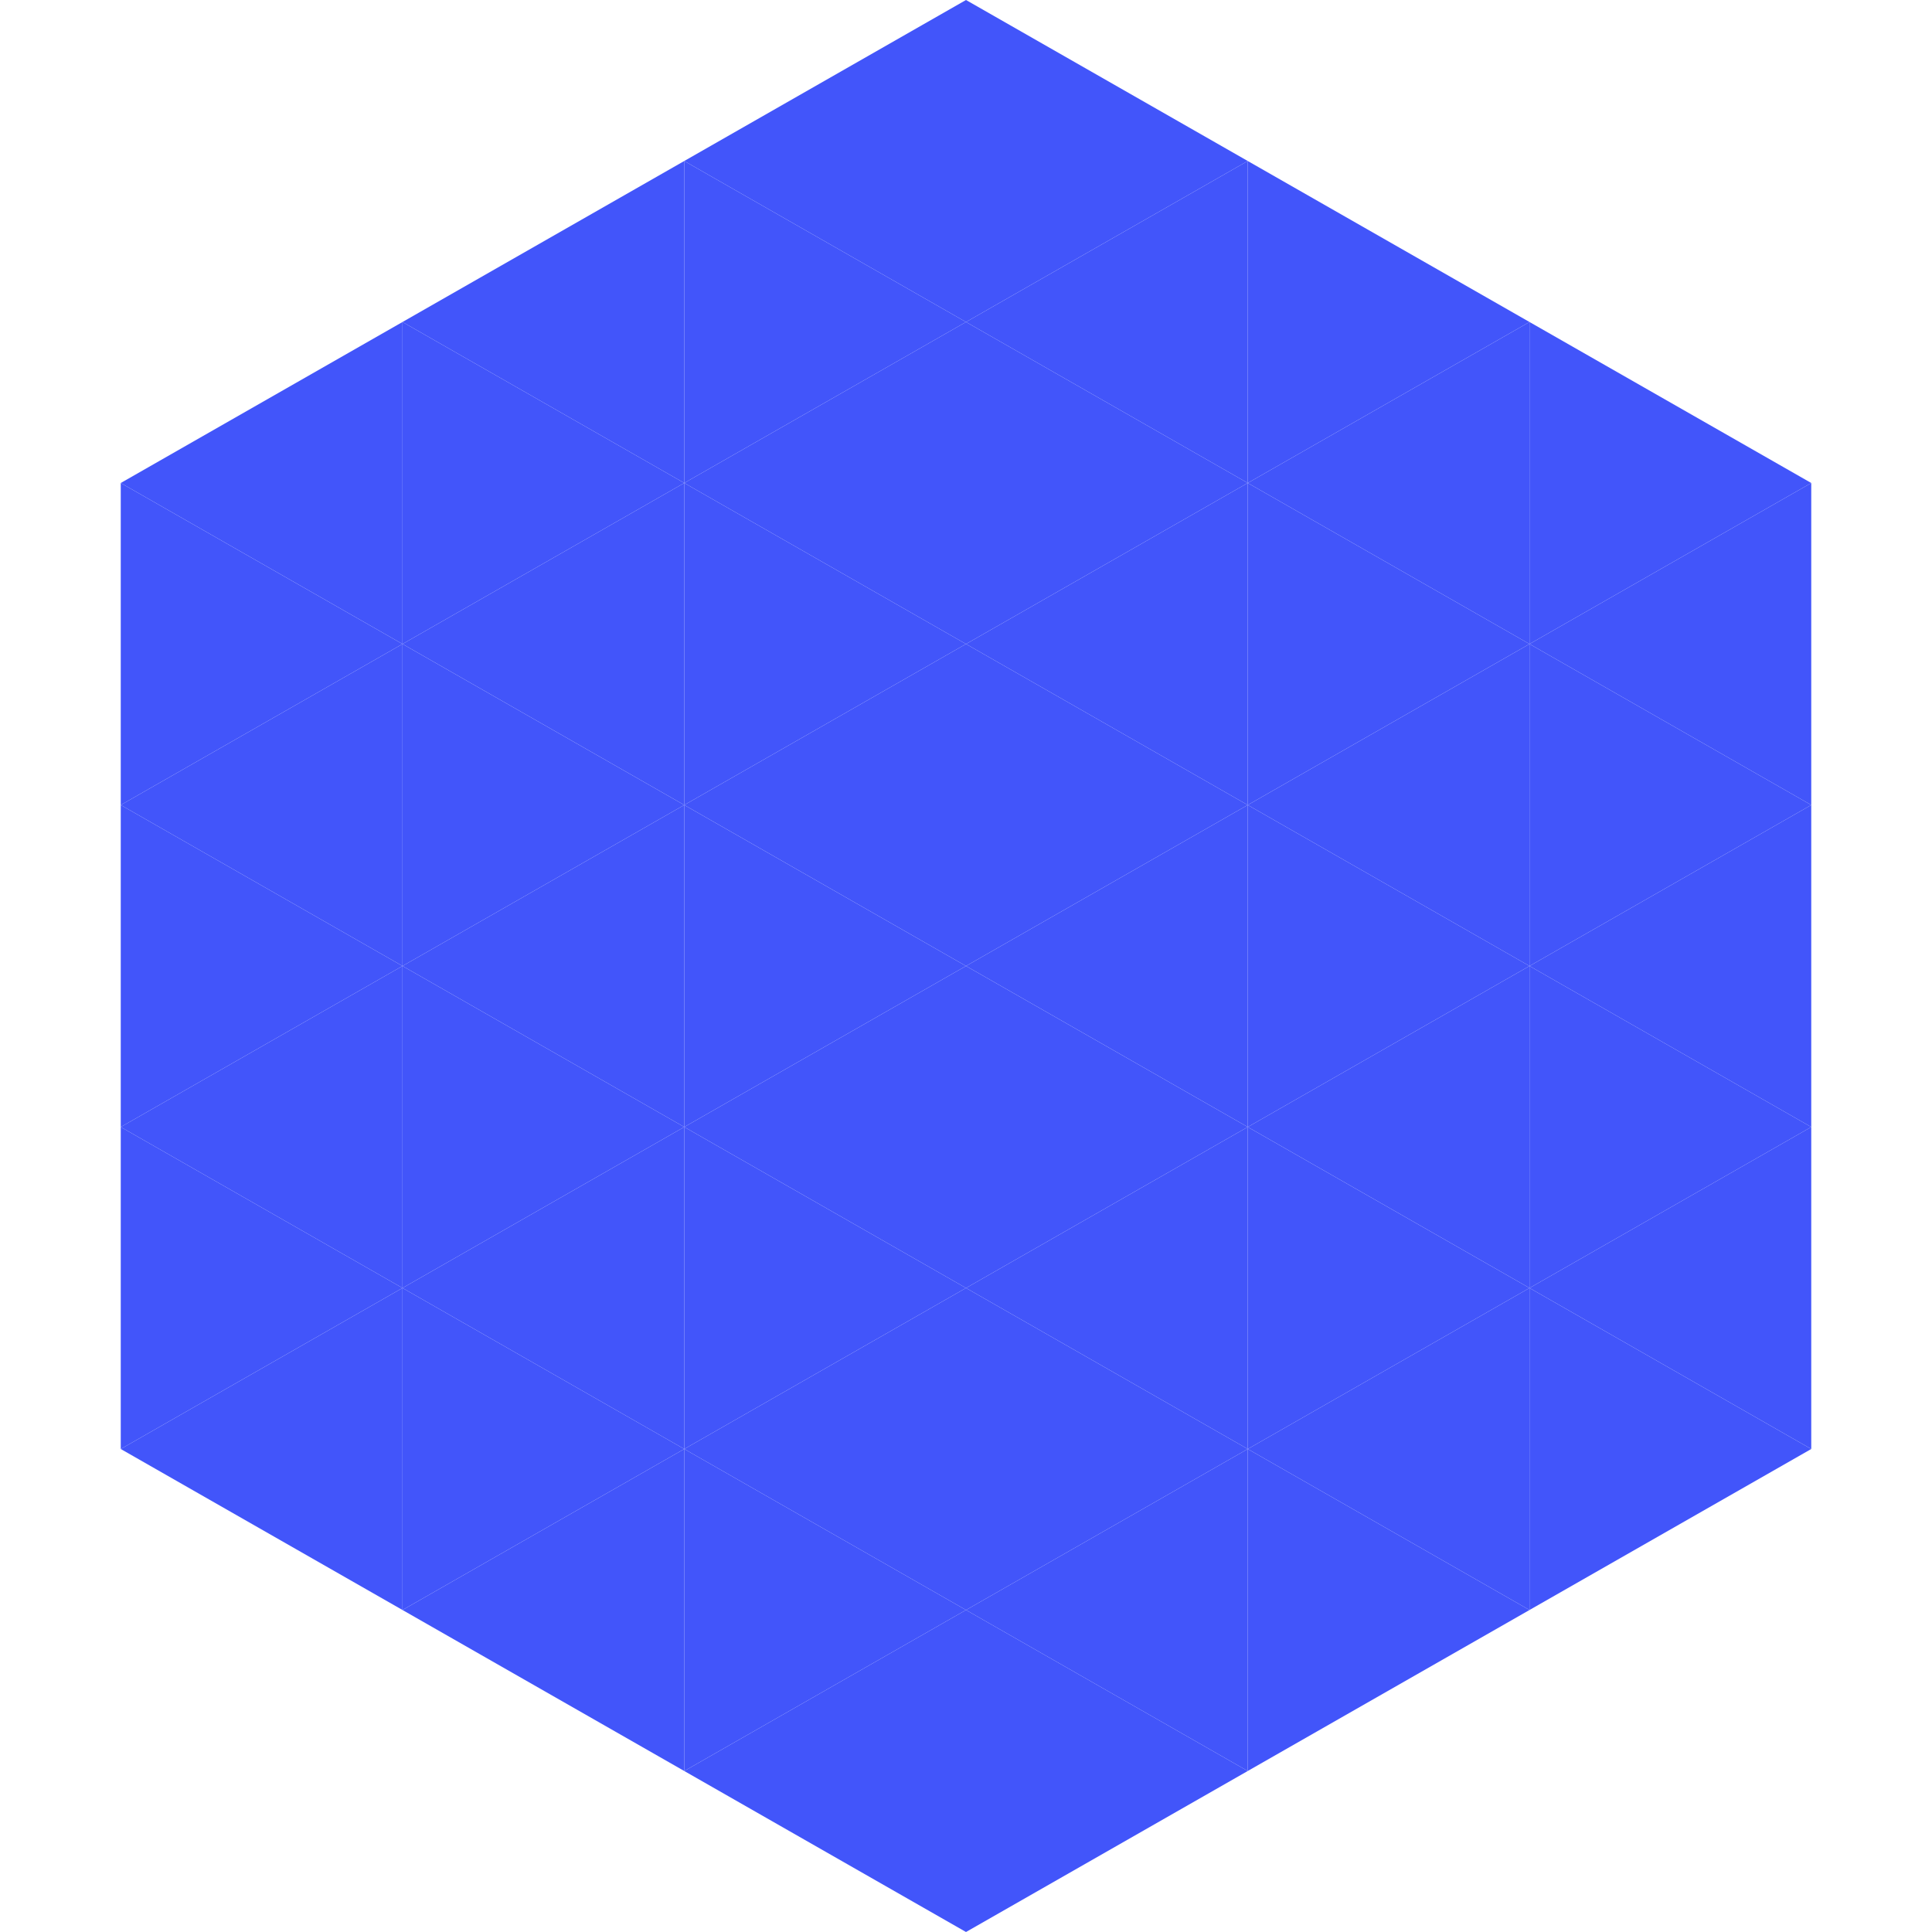
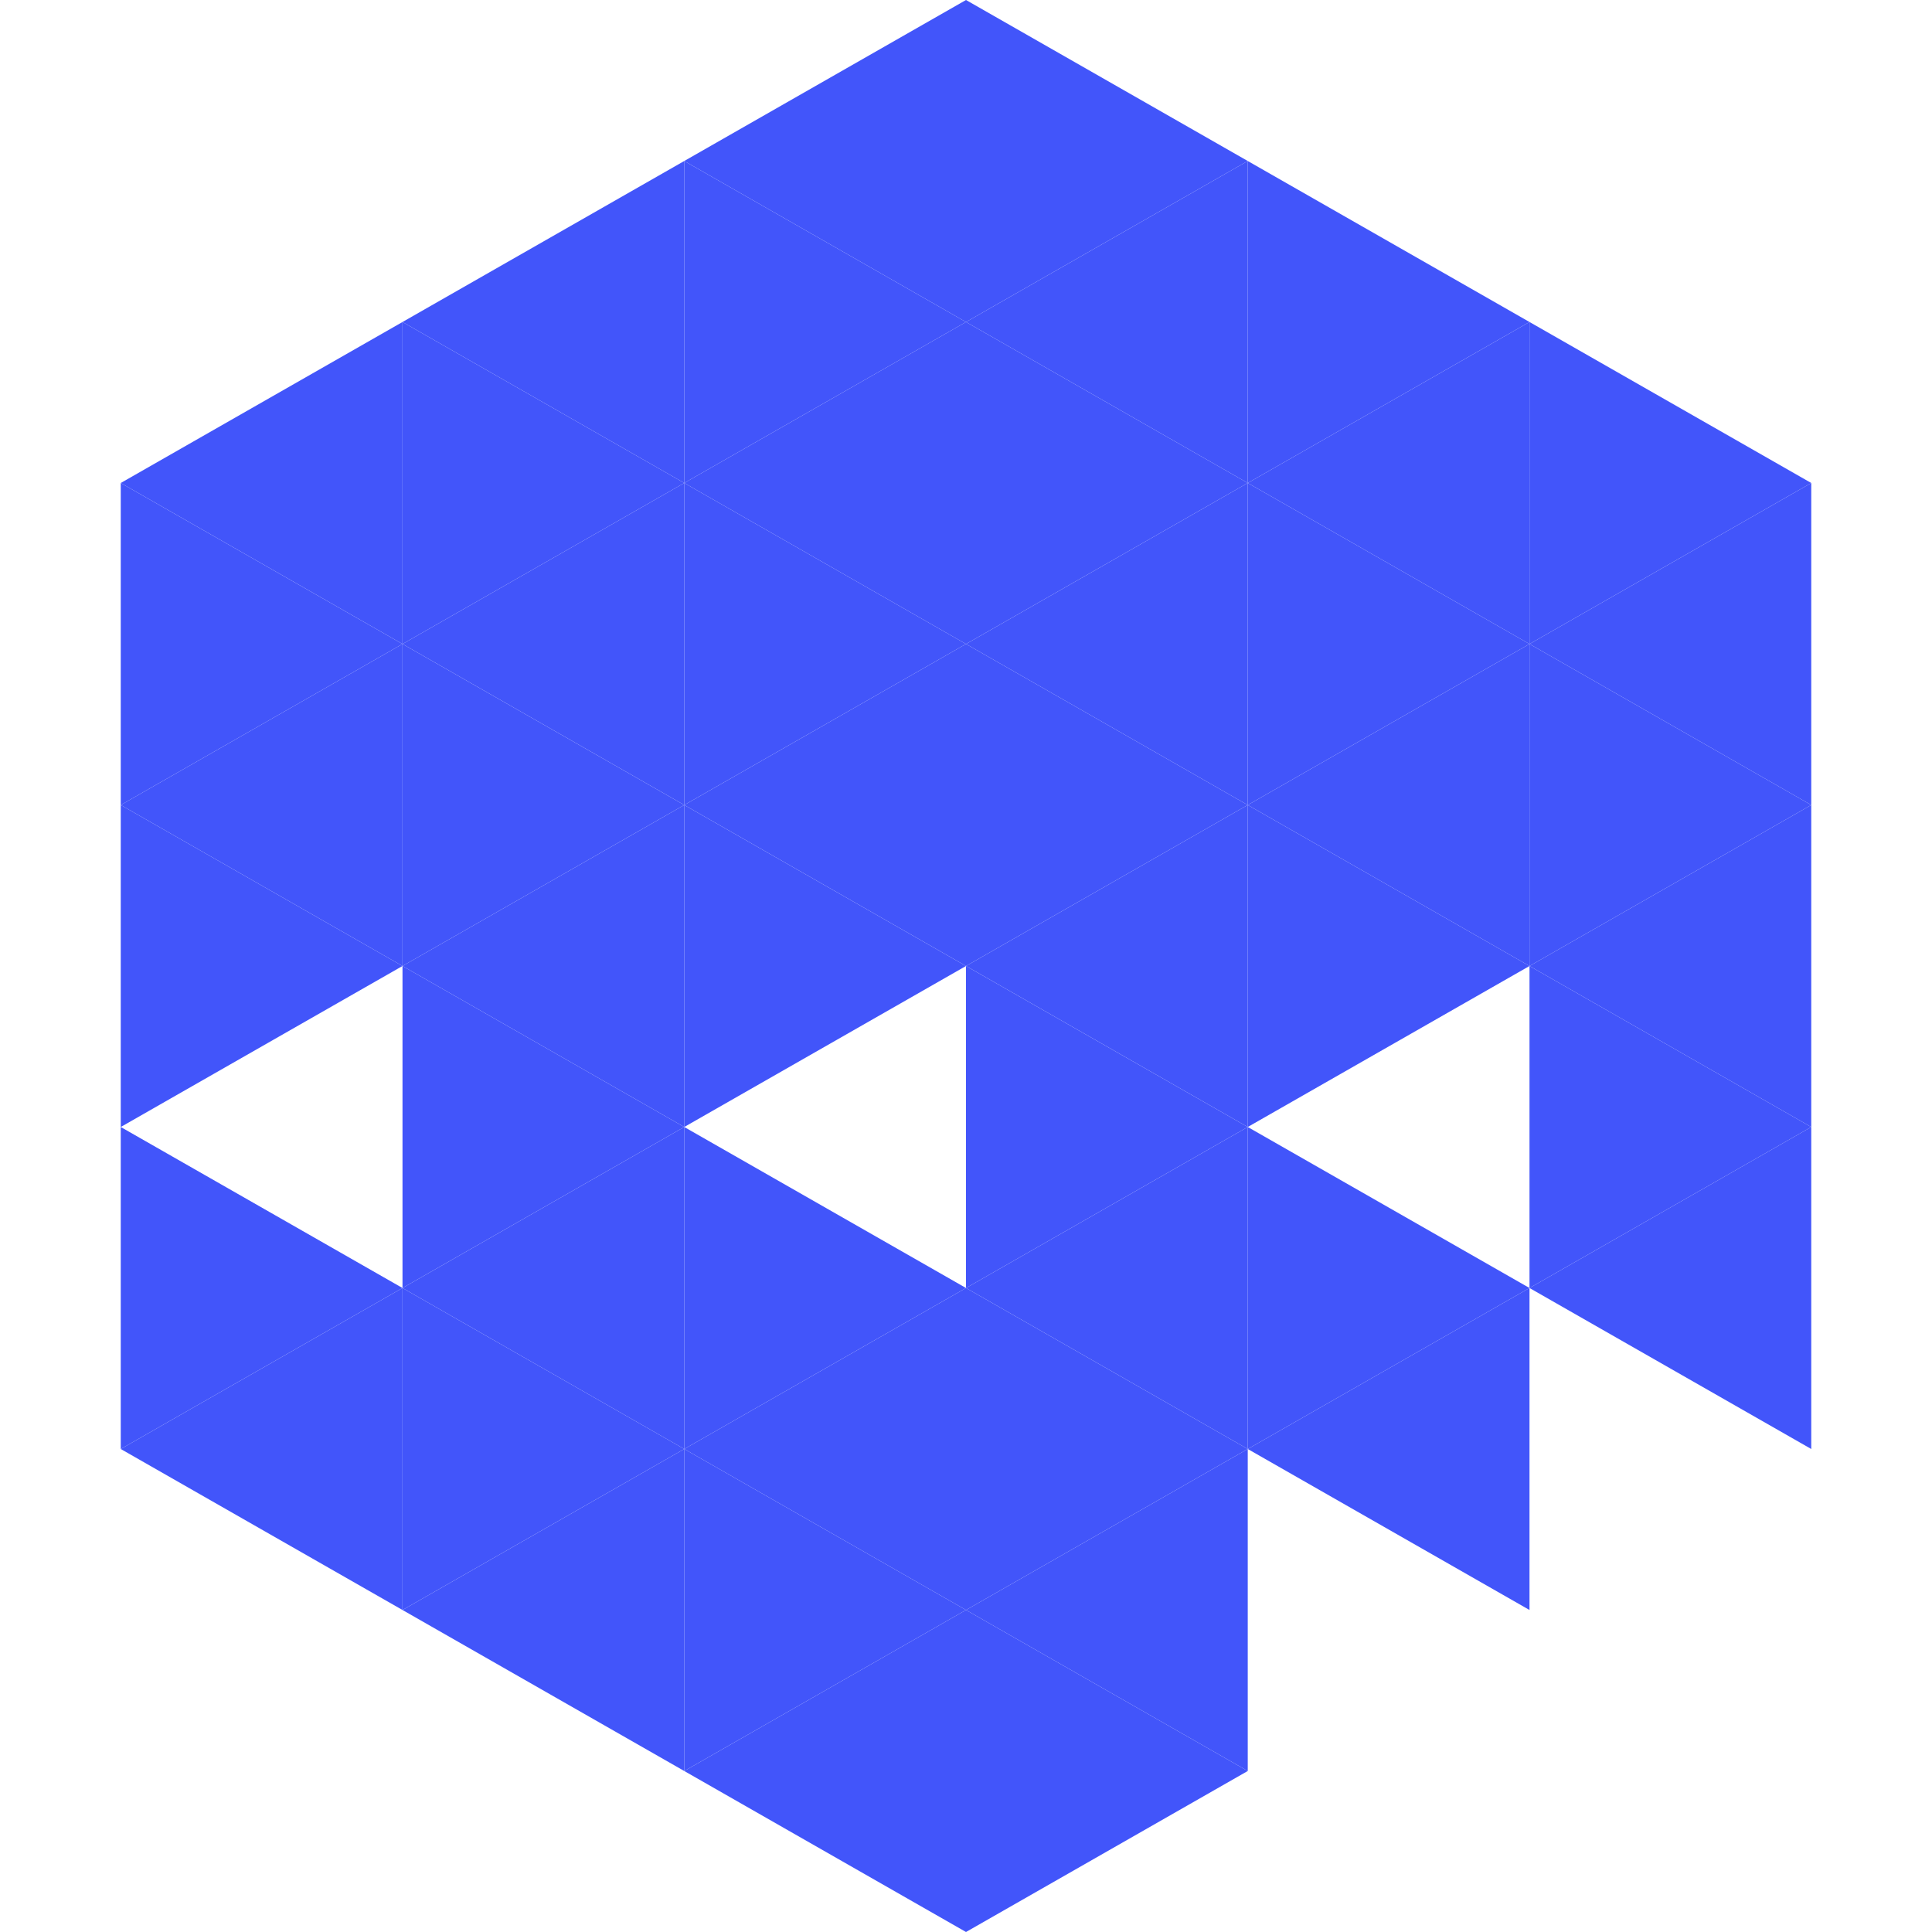
<svg xmlns="http://www.w3.org/2000/svg" width="240" height="240">
  <polygon points="50,40 15,60 50,80" style="fill:rgb(66,85,250)" />
  <polygon points="190,40 225,60 190,80" style="fill:rgb(66,85,250)" />
  <polygon points="15,60 50,80 15,100" style="fill:rgb(66,85,250)" />
  <polygon points="225,60 190,80 225,100" style="fill:rgb(66,85,250)" />
  <polygon points="50,80 15,100 50,120" style="fill:rgb(66,85,250)" />
  <polygon points="190,80 225,100 190,120" style="fill:rgb(66,85,250)" />
  <polygon points="15,100 50,120 15,140" style="fill:rgb(66,85,250)" />
  <polygon points="225,100 190,120 225,140" style="fill:rgb(66,85,250)" />
-   <polygon points="50,120 15,140 50,160" style="fill:rgb(66,85,250)" />
  <polygon points="190,120 225,140 190,160" style="fill:rgb(66,85,250)" />
  <polygon points="15,140 50,160 15,180" style="fill:rgb(66,85,250)" />
  <polygon points="225,140 190,160 225,180" style="fill:rgb(66,85,250)" />
  <polygon points="50,160 15,180 50,200" style="fill:rgb(66,85,250)" />
-   <polygon points="190,160 225,180 190,200" style="fill:rgb(66,85,250)" />
  <polygon points="15,180 50,200 15,220" style="fill:rgb(255,255,255); fill-opacity:0" />
  <polygon points="225,180 190,200 225,220" style="fill:rgb(255,255,255); fill-opacity:0" />
  <polygon points="50,0 85,20 50,40" style="fill:rgb(255,255,255); fill-opacity:0" />
  <polygon points="190,0 155,20 190,40" style="fill:rgb(255,255,255); fill-opacity:0" />
  <polygon points="85,20 50,40 85,60" style="fill:rgb(66,85,250)" />
  <polygon points="155,20 190,40 155,60" style="fill:rgb(66,85,250)" />
  <polygon points="50,40 85,60 50,80" style="fill:rgb(66,85,250)" />
  <polygon points="190,40 155,60 190,80" style="fill:rgb(66,85,250)" />
  <polygon points="85,60 50,80 85,100" style="fill:rgb(66,85,250)" />
  <polygon points="155,60 190,80 155,100" style="fill:rgb(66,85,250)" />
  <polygon points="50,80 85,100 50,120" style="fill:rgb(66,85,250)" />
  <polygon points="190,80 155,100 190,120" style="fill:rgb(66,85,250)" />
  <polygon points="85,100 50,120 85,140" style="fill:rgb(66,85,250)" />
  <polygon points="155,100 190,120 155,140" style="fill:rgb(66,85,250)" />
  <polygon points="50,120 85,140 50,160" style="fill:rgb(66,85,250)" />
-   <polygon points="190,120 155,140 190,160" style="fill:rgb(66,85,250)" />
  <polygon points="85,140 50,160 85,180" style="fill:rgb(66,85,250)" />
  <polygon points="155,140 190,160 155,180" style="fill:rgb(66,85,250)" />
  <polygon points="50,160 85,180 50,200" style="fill:rgb(66,85,250)" />
  <polygon points="190,160 155,180 190,200" style="fill:rgb(66,85,250)" />
  <polygon points="85,180 50,200 85,220" style="fill:rgb(66,85,250)" />
-   <polygon points="155,180 190,200 155,220" style="fill:rgb(66,85,250)" />
  <polygon points="120,0 85,20 120,40" style="fill:rgb(66,85,250)" />
  <polygon points="120,0 155,20 120,40" style="fill:rgb(66,85,250)" />
  <polygon points="85,20 120,40 85,60" style="fill:rgb(66,85,250)" />
  <polygon points="155,20 120,40 155,60" style="fill:rgb(66,85,250)" />
  <polygon points="120,40 85,60 120,80" style="fill:rgb(66,85,250)" />
  <polygon points="120,40 155,60 120,80" style="fill:rgb(66,85,250)" />
  <polygon points="85,60 120,80 85,100" style="fill:rgb(66,85,250)" />
  <polygon points="155,60 120,80 155,100" style="fill:rgb(66,85,250)" />
  <polygon points="120,80 85,100 120,120" style="fill:rgb(66,85,250)" />
  <polygon points="120,80 155,100 120,120" style="fill:rgb(66,85,250)" />
  <polygon points="85,100 120,120 85,140" style="fill:rgb(66,85,250)" />
  <polygon points="155,100 120,120 155,140" style="fill:rgb(66,85,250)" />
-   <polygon points="120,120 85,140 120,160" style="fill:rgb(66,85,250)" />
  <polygon points="120,120 155,140 120,160" style="fill:rgb(66,85,250)" />
  <polygon points="85,140 120,160 85,180" style="fill:rgb(66,85,250)" />
  <polygon points="155,140 120,160 155,180" style="fill:rgb(66,85,250)" />
  <polygon points="120,160 85,180 120,200" style="fill:rgb(66,85,250)" />
  <polygon points="120,160 155,180 120,200" style="fill:rgb(66,85,250)" />
  <polygon points="85,180 120,200 85,220" style="fill:rgb(66,85,250)" />
  <polygon points="155,180 120,200 155,220" style="fill:rgb(66,85,250)" />
  <polygon points="120,200 85,220 120,240" style="fill:rgb(66,85,250)" />
  <polygon points="120,200 155,220 120,240" style="fill:rgb(66,85,250)" />
  <polygon points="85,220 120,240 85,260" style="fill:rgb(255,255,255); fill-opacity:0" />
  <polygon points="155,220 120,240 155,260" style="fill:rgb(255,255,255); fill-opacity:0" />
</svg>